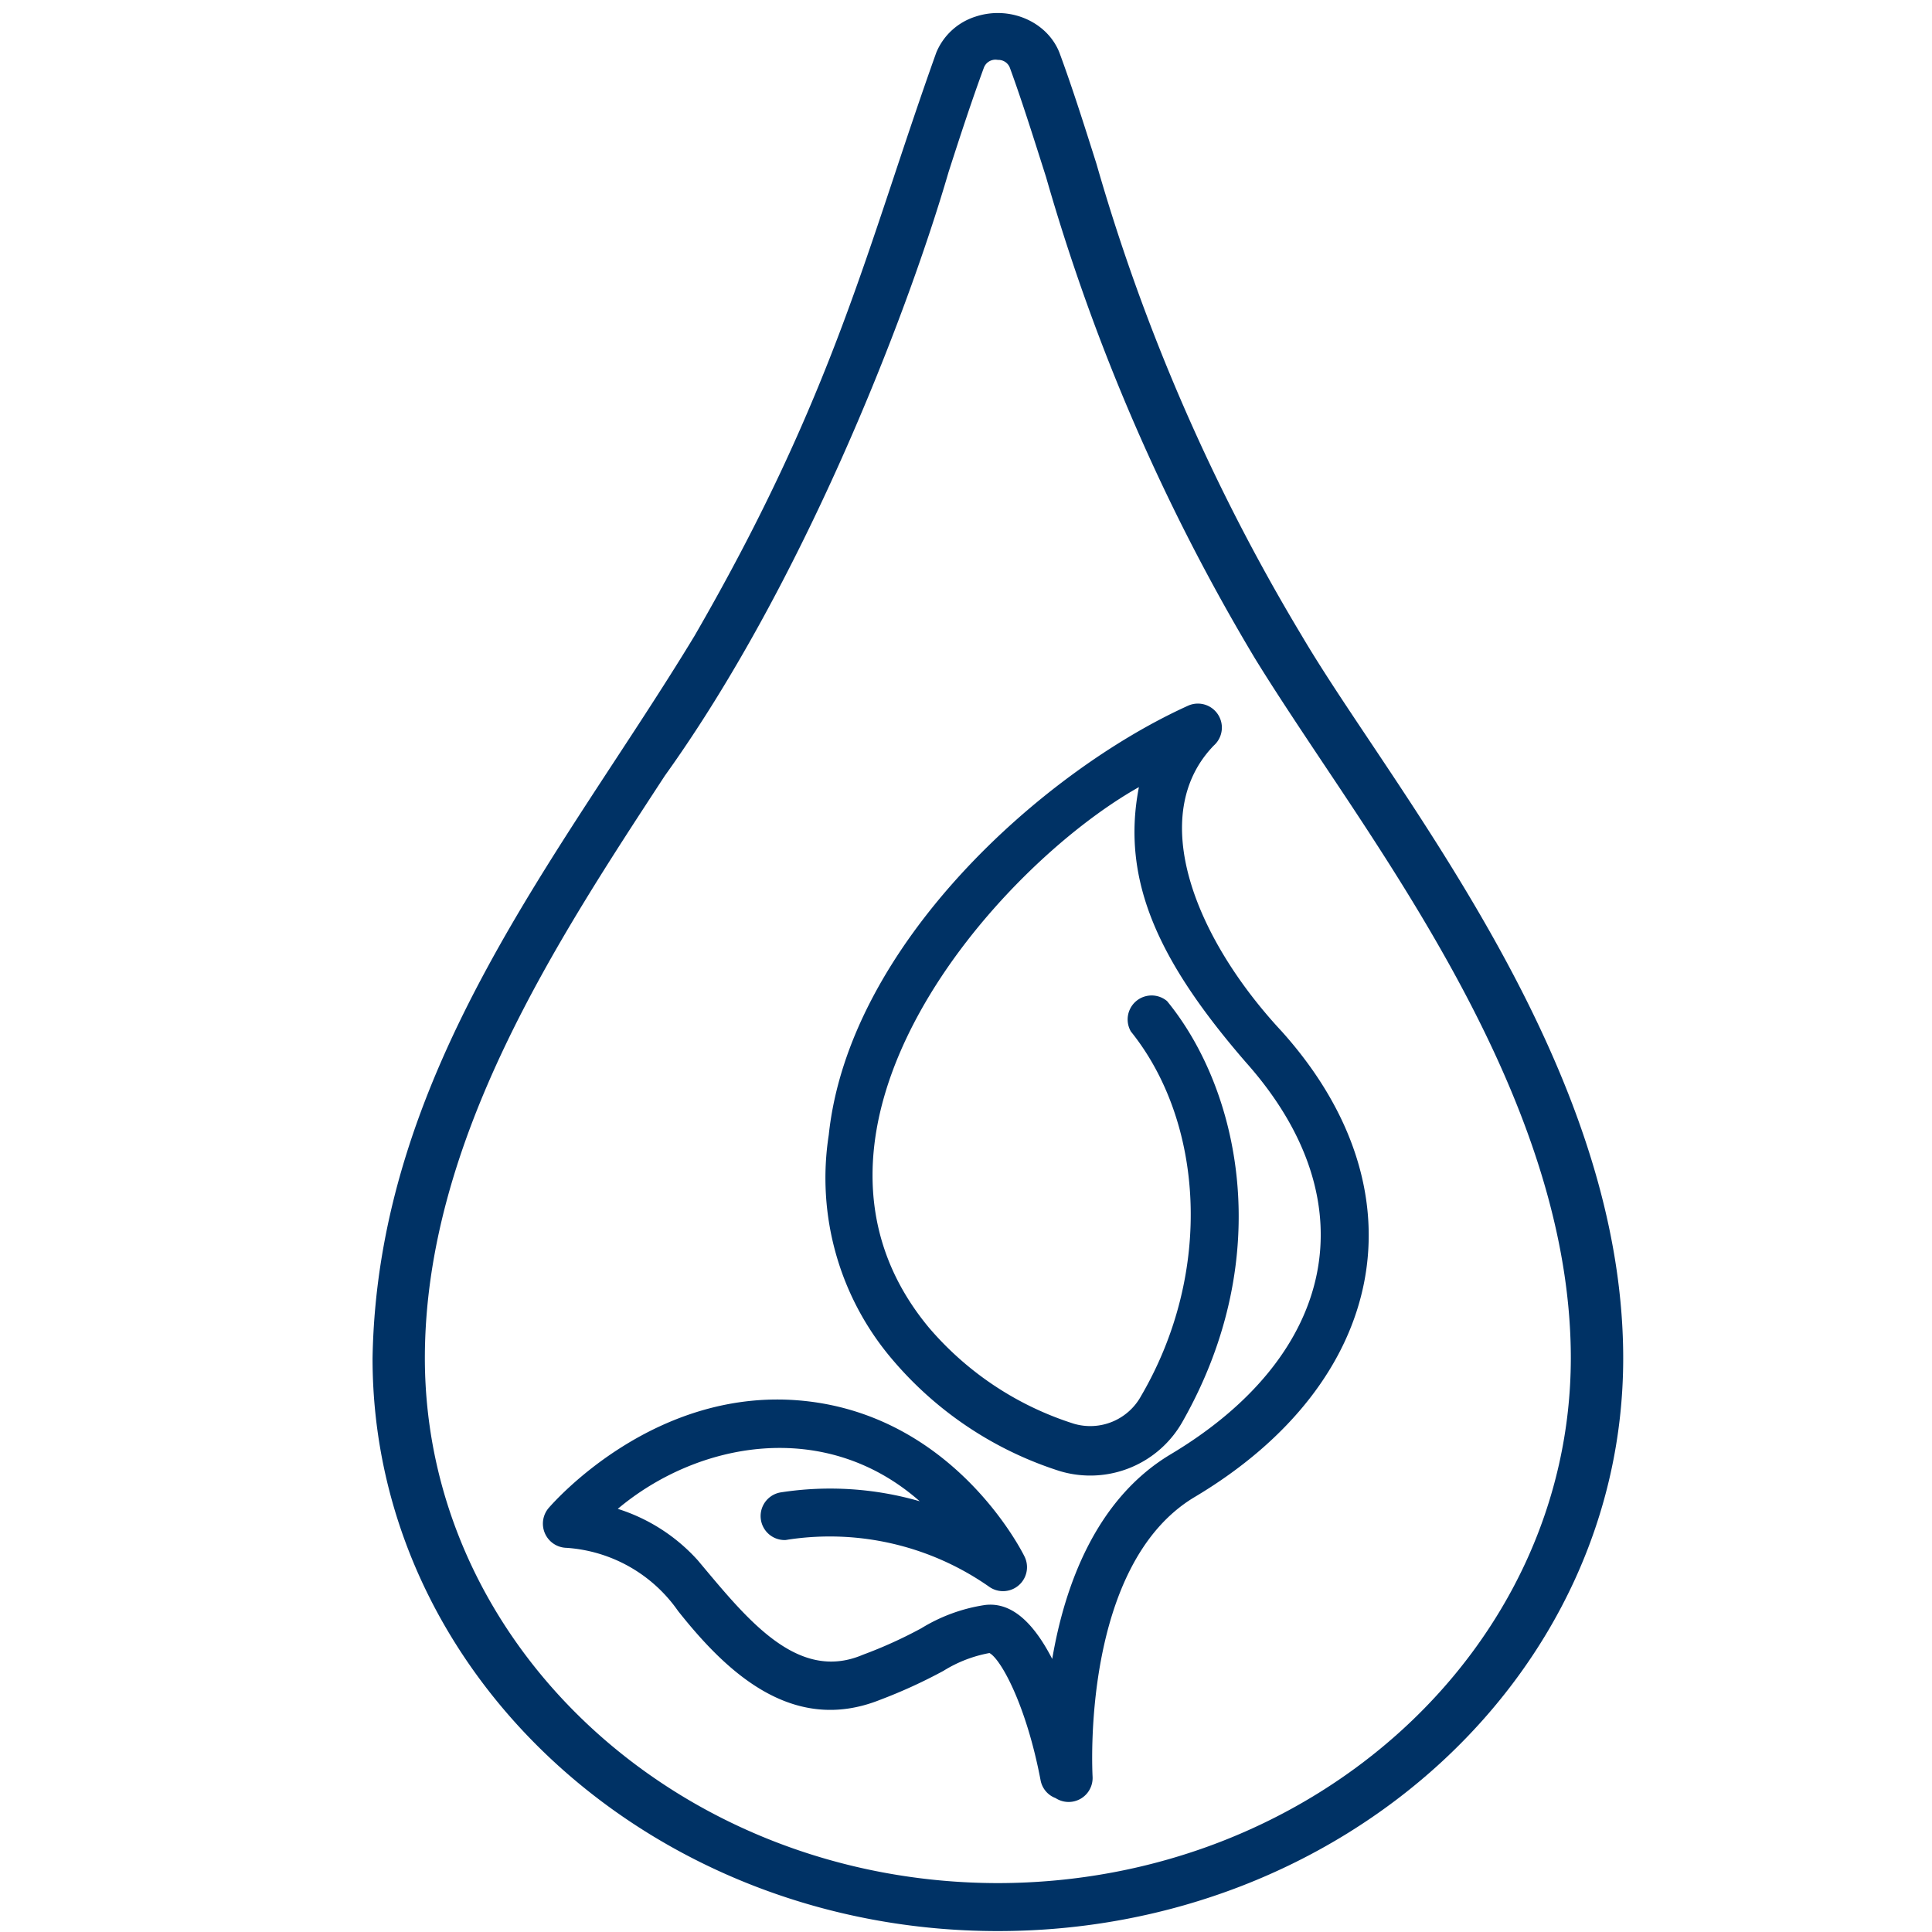
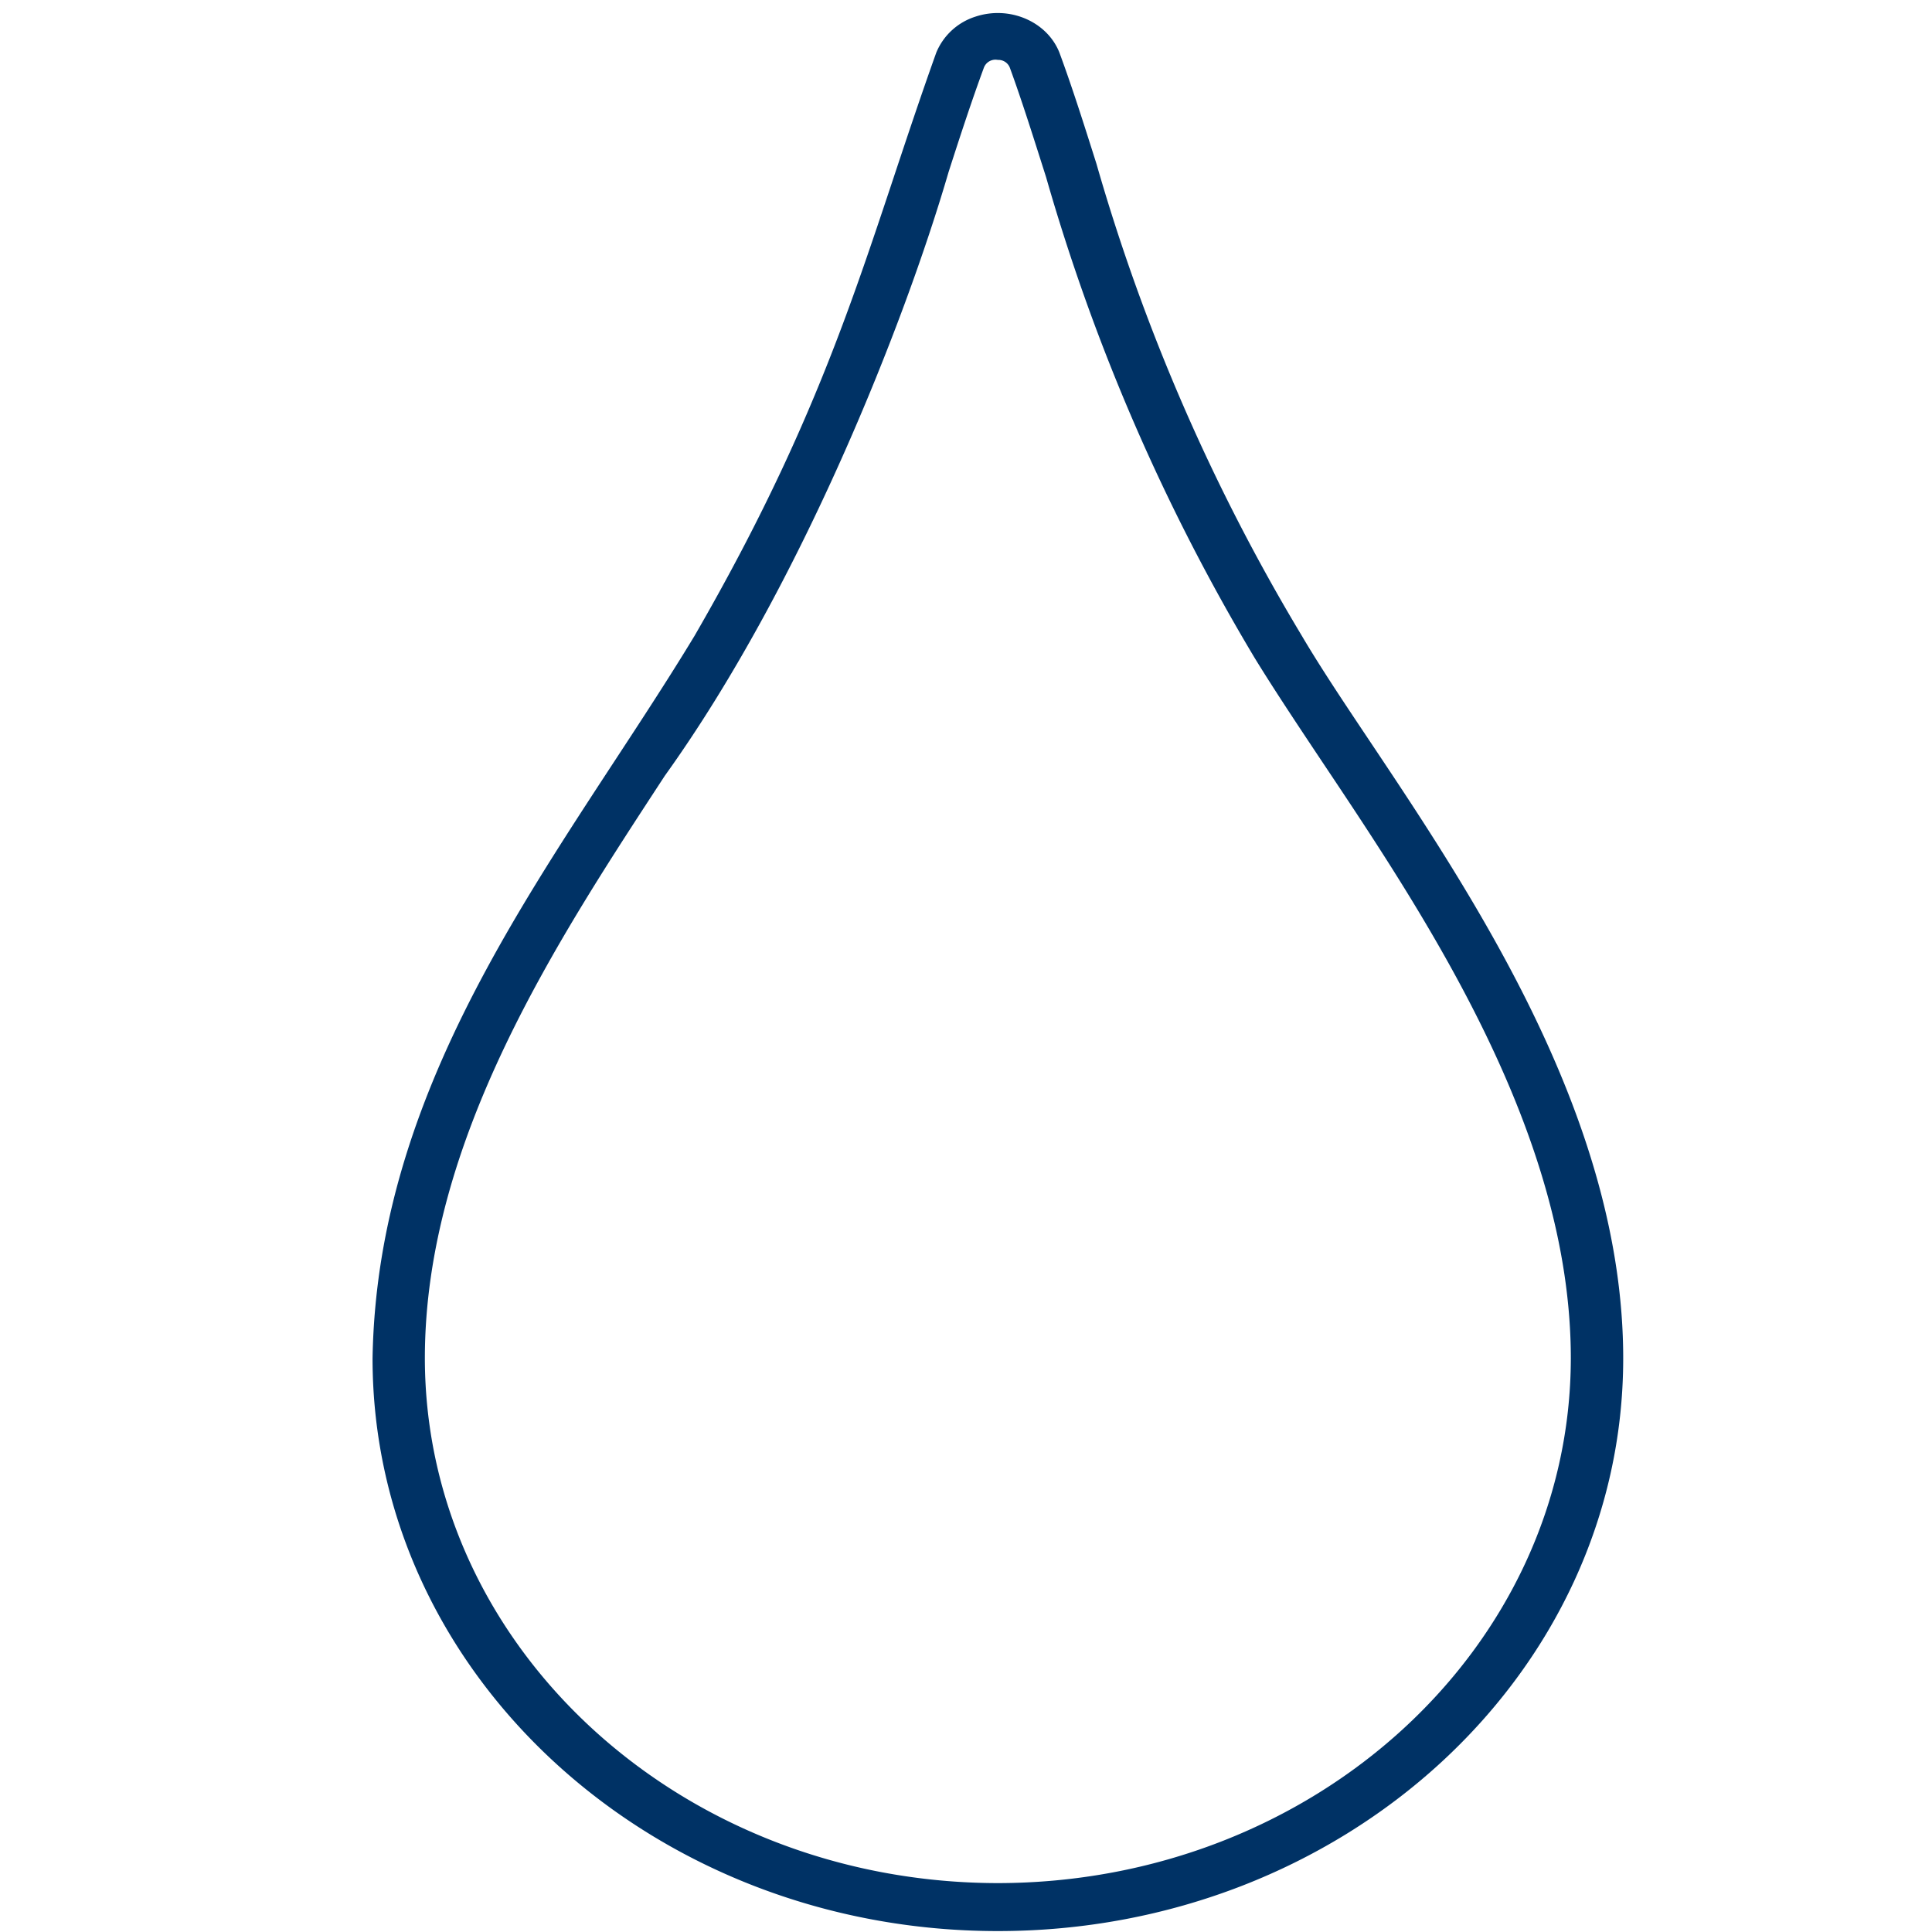
<svg xmlns="http://www.w3.org/2000/svg" id="Слой_1" data-name="Слой 1" viewBox="0 0 1080 1080">
  <defs>
    <style>.cls-1{fill:#003265;}</style>
  </defs>
  <title>Icons</title>
-   <path class="cls-1" d="M716.53,576.59c-48.59-52.16-75.85-120.75-38-159.84a13.41,13.41,0,0,0-14.19-22.35c-81.87,37-189.89,134.05-201.06,240.05a156.35,156.35,0,0,0,35.3,125.22,203.38,203.38,0,0,0,93.83,62.67,59.2,59.2,0,0,0,68.92-28.15c52.39-92.71,31.16-185.65-8.94-234.58a13.41,13.41,0,0,0-20.22,17c40.44,50.27,46.47,134,5.7,203.75a32.38,32.38,0,0,1-37.53,15.52A176.57,176.57,0,0,1,519.15,742C427.56,631.44,557.8,484.33,636.66,440c-10.16,52.28,11.17,97.74,59.88,153.93,69.59,78.19,50,164.09-42.34,219.16-41.78,25.13-59.09,73.61-66,114.27-11.17-21.67-23.57-31.84-37.53-30.16a94.74,94.74,0,0,0-35.63,13A250.75,250.75,0,0,1,482.4,925c-37,15.86-65.34-20.66-92.38-52.83a101.11,101.11,0,0,0-44.68-28.71c44.68-37.53,115.73-50.94,168.78-4.25a180.34,180.34,0,0,0-77.41-5A13.41,13.41,0,0,0,439,860.89a14,14,0,0,0,1.58-.24,155.36,155.36,0,0,1,112.71,26.59,13.41,13.41,0,0,0,19.44-17.09c-1.57-3.24-39.32-78.2-122.87-87s-140.64,57-143.1,59.76a13.52,13.52,0,0,0,9.95,22.34,82.79,82.79,0,0,1,62.33,35.3C405.55,934,442.52,969.9,491.9,950.24A287.72,287.72,0,0,0,527.42,934a73.68,73.68,0,0,1,25.69-9.94c6.25,3.24,20.55,28.82,28.59,71.15a13.21,13.21,0,0,0,8.38,9.94,13.4,13.4,0,0,0,20.67-12.06c0-1.12-6.93-118.29,57.3-156.38C775,772.85,797.18,666.51,716.53,576.59Z" />
  <path class="cls-1" d="M764.06,411.83c-13.66-20.44-26.47-39.65-36.59-56.86A1100.88,1100.88,0,0,1,612.93,91.58c-7.07-22.34-13.66-43.12-20.73-62.22C585.3,12,564.31,3,545.32,9.29A35.23,35.23,0,0,0,523.4,29.36c-38.78,108.46-56.35,189.78-135.14,326.06-72.33,119.52-177.35,241.84-180,403.92,0,176.81,156.52,320.14,349.58,320.14S907.38,936.15,907.38,759.34C907.38,626.19,824.56,502.31,764.06,411.83ZM557.8,1052.67C381,1052.48,237.7,921.26,237.5,759.34c0-122.21,74.65-234.58,134.17-325.73C447.9,327.38,505.84,179.94,530.23,96.27c6.71-20.89,13.18-40.55,19.76-58.42a6.91,6.91,0,0,1,7.81-4.36,6.83,6.83,0,0,1,6.71,4.36C571.34,56.5,577.8,77.17,584.76,99A1127.41,1127.41,0,0,0,701.49,368c10.85,17.65,23.78,37.09,37.56,57.75,58.67,87.8,139.05,208,139.05,333.55C877.9,921.26,734.61,1052.48,557.8,1052.67Z" />
</svg>